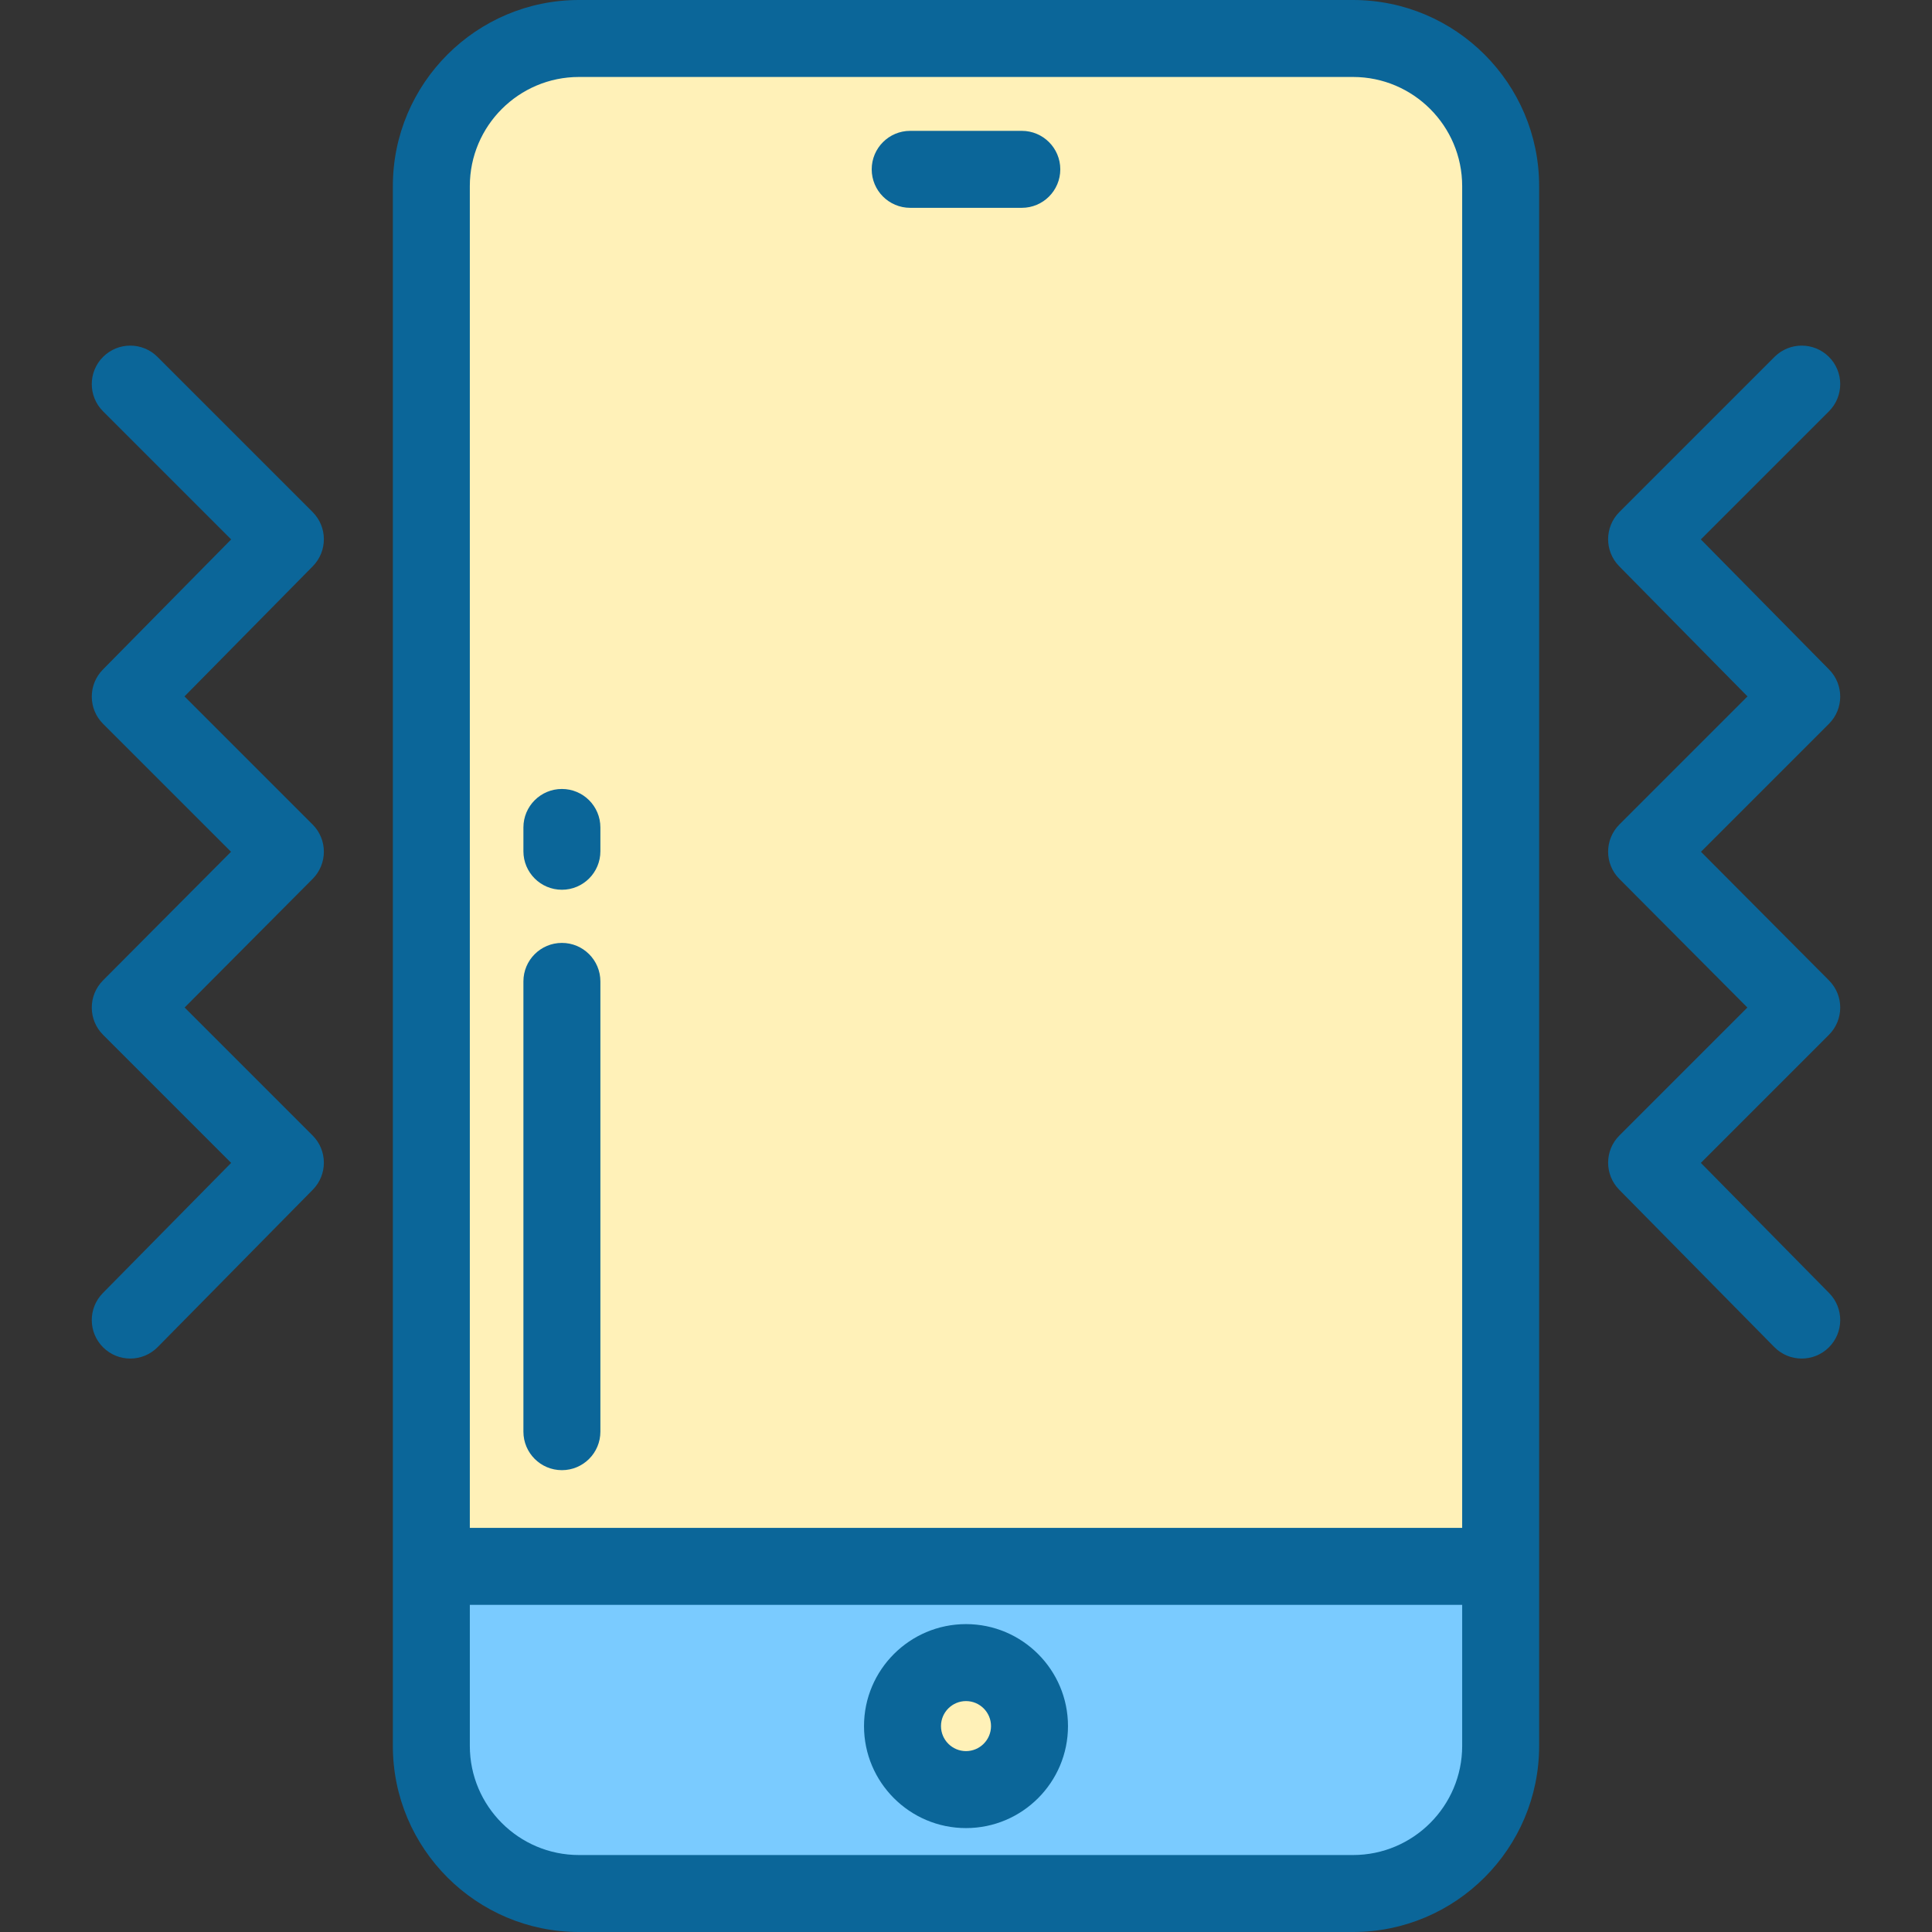
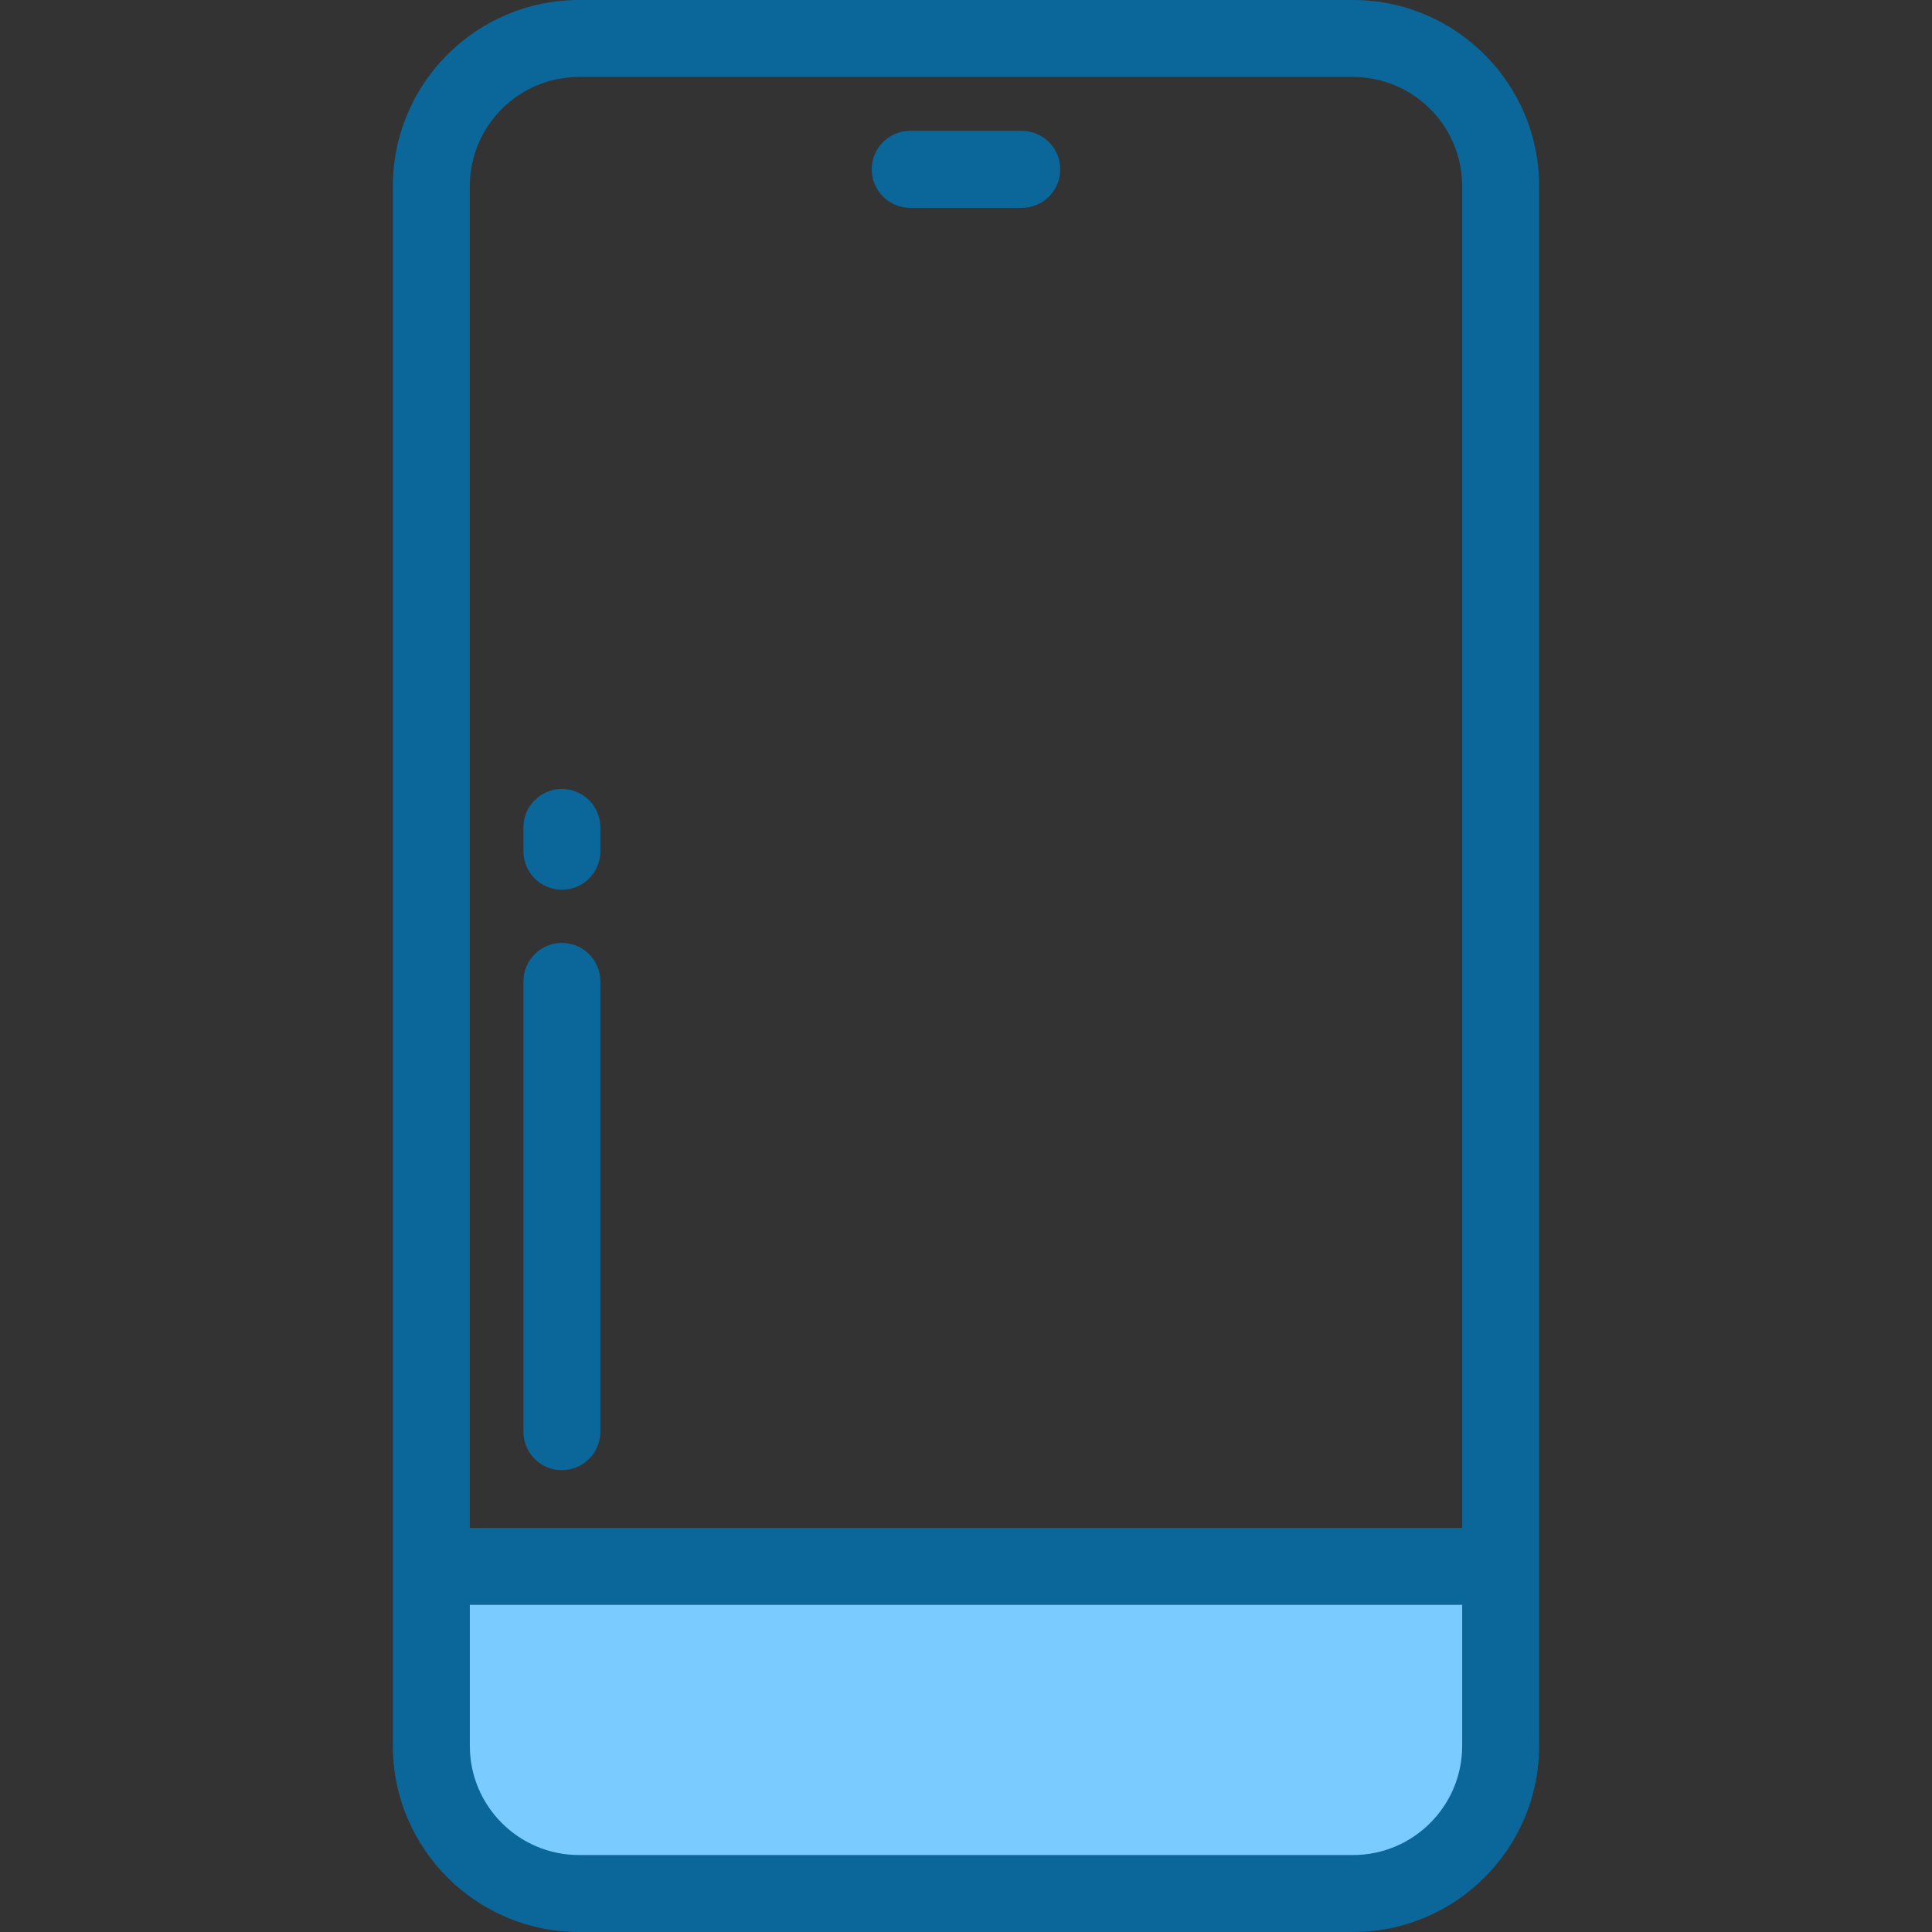
<svg xmlns="http://www.w3.org/2000/svg" height="800px" width="800px" version="1.1" id="Layer_1" viewBox="0 0 512 512" xml:space="preserve">
  <rect x="0" y="0" width="512" height="512" fill="#333333" stroke="none" />
  <path style="fill:#7ACBFF;" d="M114.309,415.108v47.573c0,21.606,17.515,39.12,39.12,39.12h205.141  c21.606,0,39.12-17.515,39.12-39.12v-47.573H114.309z" />
  <g>
-     <path style="fill:#FFF1B8;" d="M397.691,49.319c0-21.606-17.515-39.12-39.12-39.12H153.43c-21.606,0-39.12,17.515-39.12,39.12   v365.788h283.382V49.319H397.691z" />
-     <circle style="fill:#FFF1B8;" cx="256" cy="457.434" r="16.829" />
-   </g>
+     </g>
  <g>
    <path style="fill:#0B6699;" d="M104.11,462.681c0,27.195,22.124,49.319,49.319,49.319H358.57c27.195,0,49.319-22.124,49.319-49.319   V49.319C407.891,22.124,385.766,0,358.57,0H153.43c-27.195,0-49.319,22.124-49.319,49.319v413.361H104.11z M124.508,49.319   c0-15.947,12.974-28.921,28.921-28.921H358.57c15.947,0,28.921,12.974,28.921,28.921v355.589H124.508V49.319z M387.492,462.681   c0,15.947-12.974,28.921-28.921,28.921H153.43c-15.947,0-28.921-12.974-28.921-28.921v-37.374h262.984L387.492,462.681   L387.492,462.681z" />
    <path style="fill:#0B6699;" d="M270.789,34.677h-29.578c-5.633,0-10.199,4.566-10.199,10.199s4.566,10.199,10.199,10.199h29.578   c5.632,0,10.199-4.566,10.199-10.199S276.421,34.677,270.789,34.677z" />
    <path style="fill:#0B6699;" d="M148.909,249.88c-5.633,0-10.199,4.566-10.199,10.199V379.41c0,5.633,4.566,10.199,10.199,10.199   s10.199-4.566,10.199-10.199V260.08C159.108,254.447,154.542,249.88,148.909,249.88z" />
    <path style="fill:#0B6699;" d="M148.909,209.084c-5.633,0-10.199,4.566-10.199,10.199v6.311c0,5.633,4.566,10.199,10.199,10.199   s10.199-4.566,10.199-10.199v-6.311C159.108,213.65,154.542,209.084,148.909,209.084z" />
-     <path style="fill:#0B6699;" d="M256,484.462c14.903,0,27.028-12.125,27.028-27.028S270.903,430.406,256,430.406   c-14.903,0-27.028,12.125-27.028,27.028S241.097,484.462,256,484.462z M256,450.805c3.655,0,6.629,2.974,6.629,6.629   c0,3.655-2.974,6.629-6.629,6.629c-3.655,0-6.629-2.974-6.629-6.629C249.371,453.779,252.345,450.805,256,450.805z" />
-     <path style="fill:#0B6699;" d="M484.707,259.826l-33.931-34.095l33.913-33.913c3.962-3.962,3.986-10.381,0.052-14.372   l-33.999-34.493l33.947-33.948c3.983-3.983,3.983-10.441,0-14.424c-3.984-3.983-10.44-3.983-14.425,0l-41.108,41.108   c-3.962,3.962-3.986,10.381-0.052,14.372l33.999,34.493l-33.947,33.948c-3.976,3.976-3.984,10.421-0.017,14.406l33.931,34.095   l-33.913,33.913c-3.962,3.962-3.986,10.381-0.052,14.372l41.108,41.705c1.996,2.025,4.629,3.039,7.264,3.039   c2.585,0,5.173-0.977,7.16-2.935c4.012-3.954,4.058-10.411,0.105-14.424l-33.999-34.493l33.947-33.948   C488.666,270.256,488.675,263.812,484.707,259.826z" />
-     <path style="fill:#0B6699;" d="M82.842,218.502l-33.948-33.948l33.999-34.493c3.934-3.991,3.911-10.409-0.051-14.372L41.734,94.581   c-3.983-3.984-10.44-3.983-14.425,0c-3.983,3.983-3.983,10.441,0,14.424l33.948,33.948l-33.999,34.493   c-3.934,3.991-3.911,10.409,0.051,14.372l33.913,33.913l-33.931,34.095c-3.966,3.986-3.958,10.43,0.017,14.406l33.948,33.948   l-33.999,34.493c-3.954,4.012-3.908,10.469,0.104,14.424c1.987,1.958,4.573,2.935,7.16,2.935c2.634,0,5.269-1.015,7.265-3.039   l41.107-41.705c3.934-3.991,3.911-10.409-0.051-14.372L48.93,267.003l33.931-34.095C86.825,228.922,86.818,222.478,82.842,218.502z   " />
  </g>
</svg>